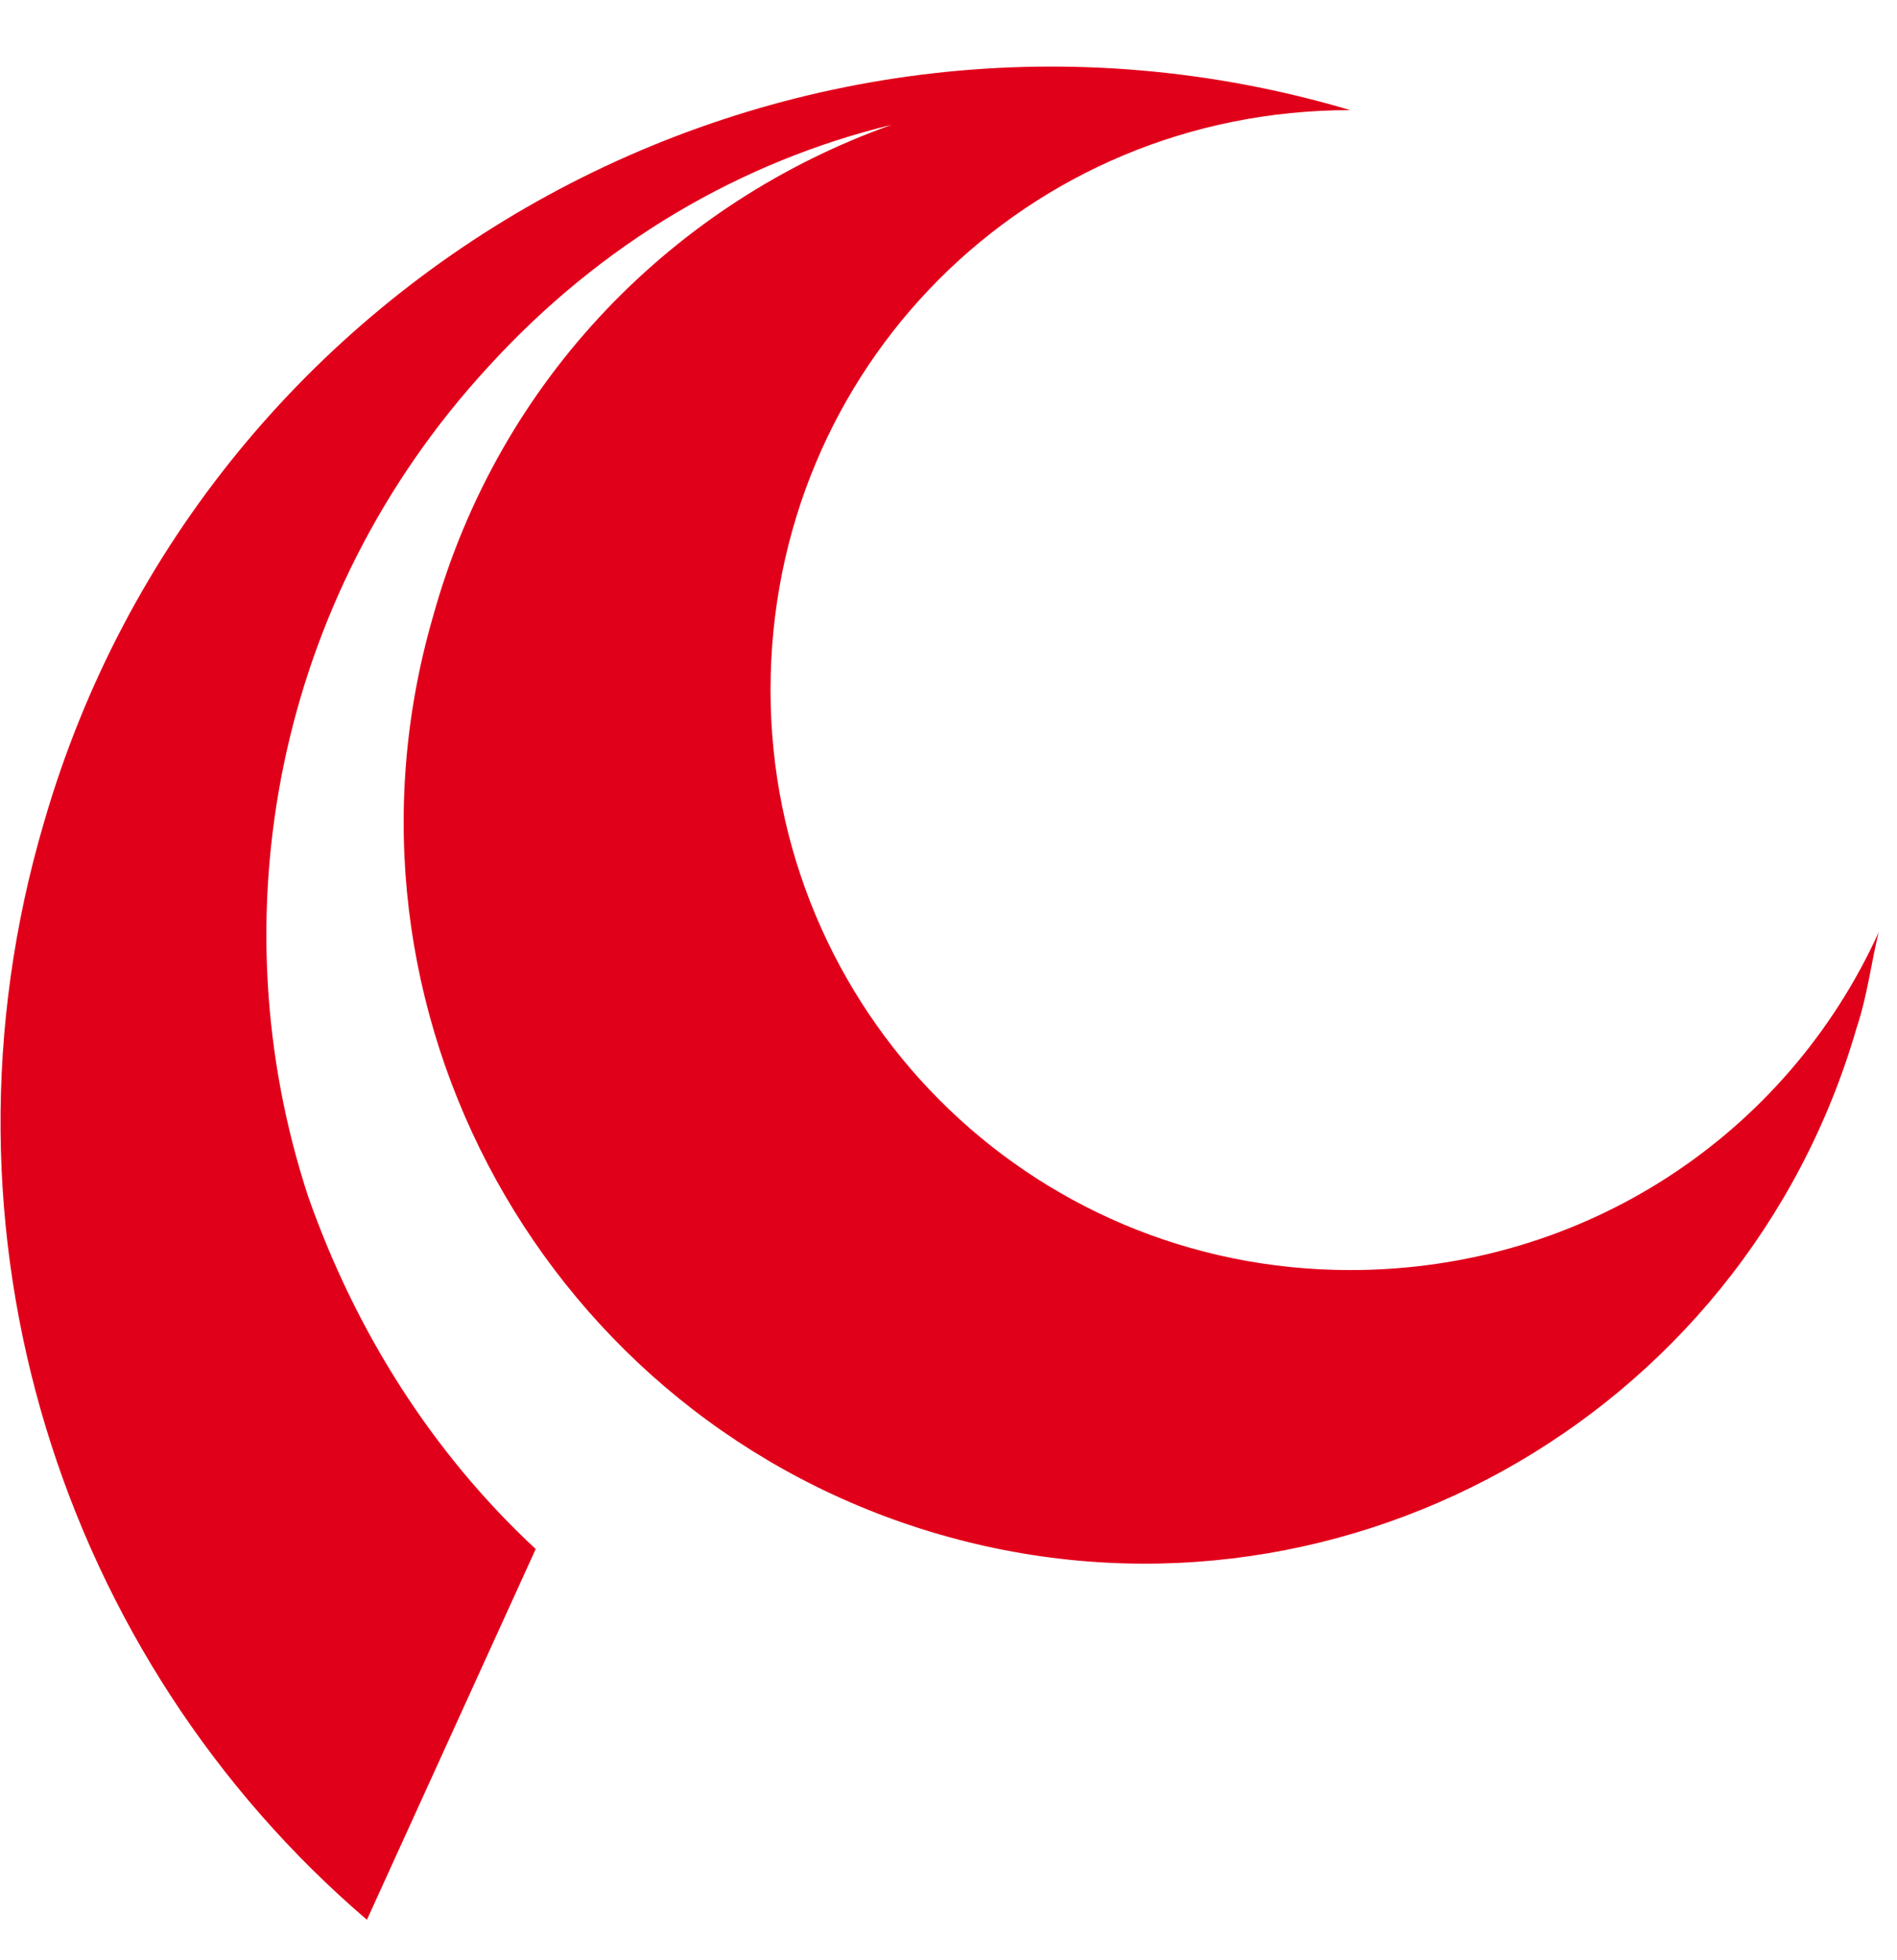
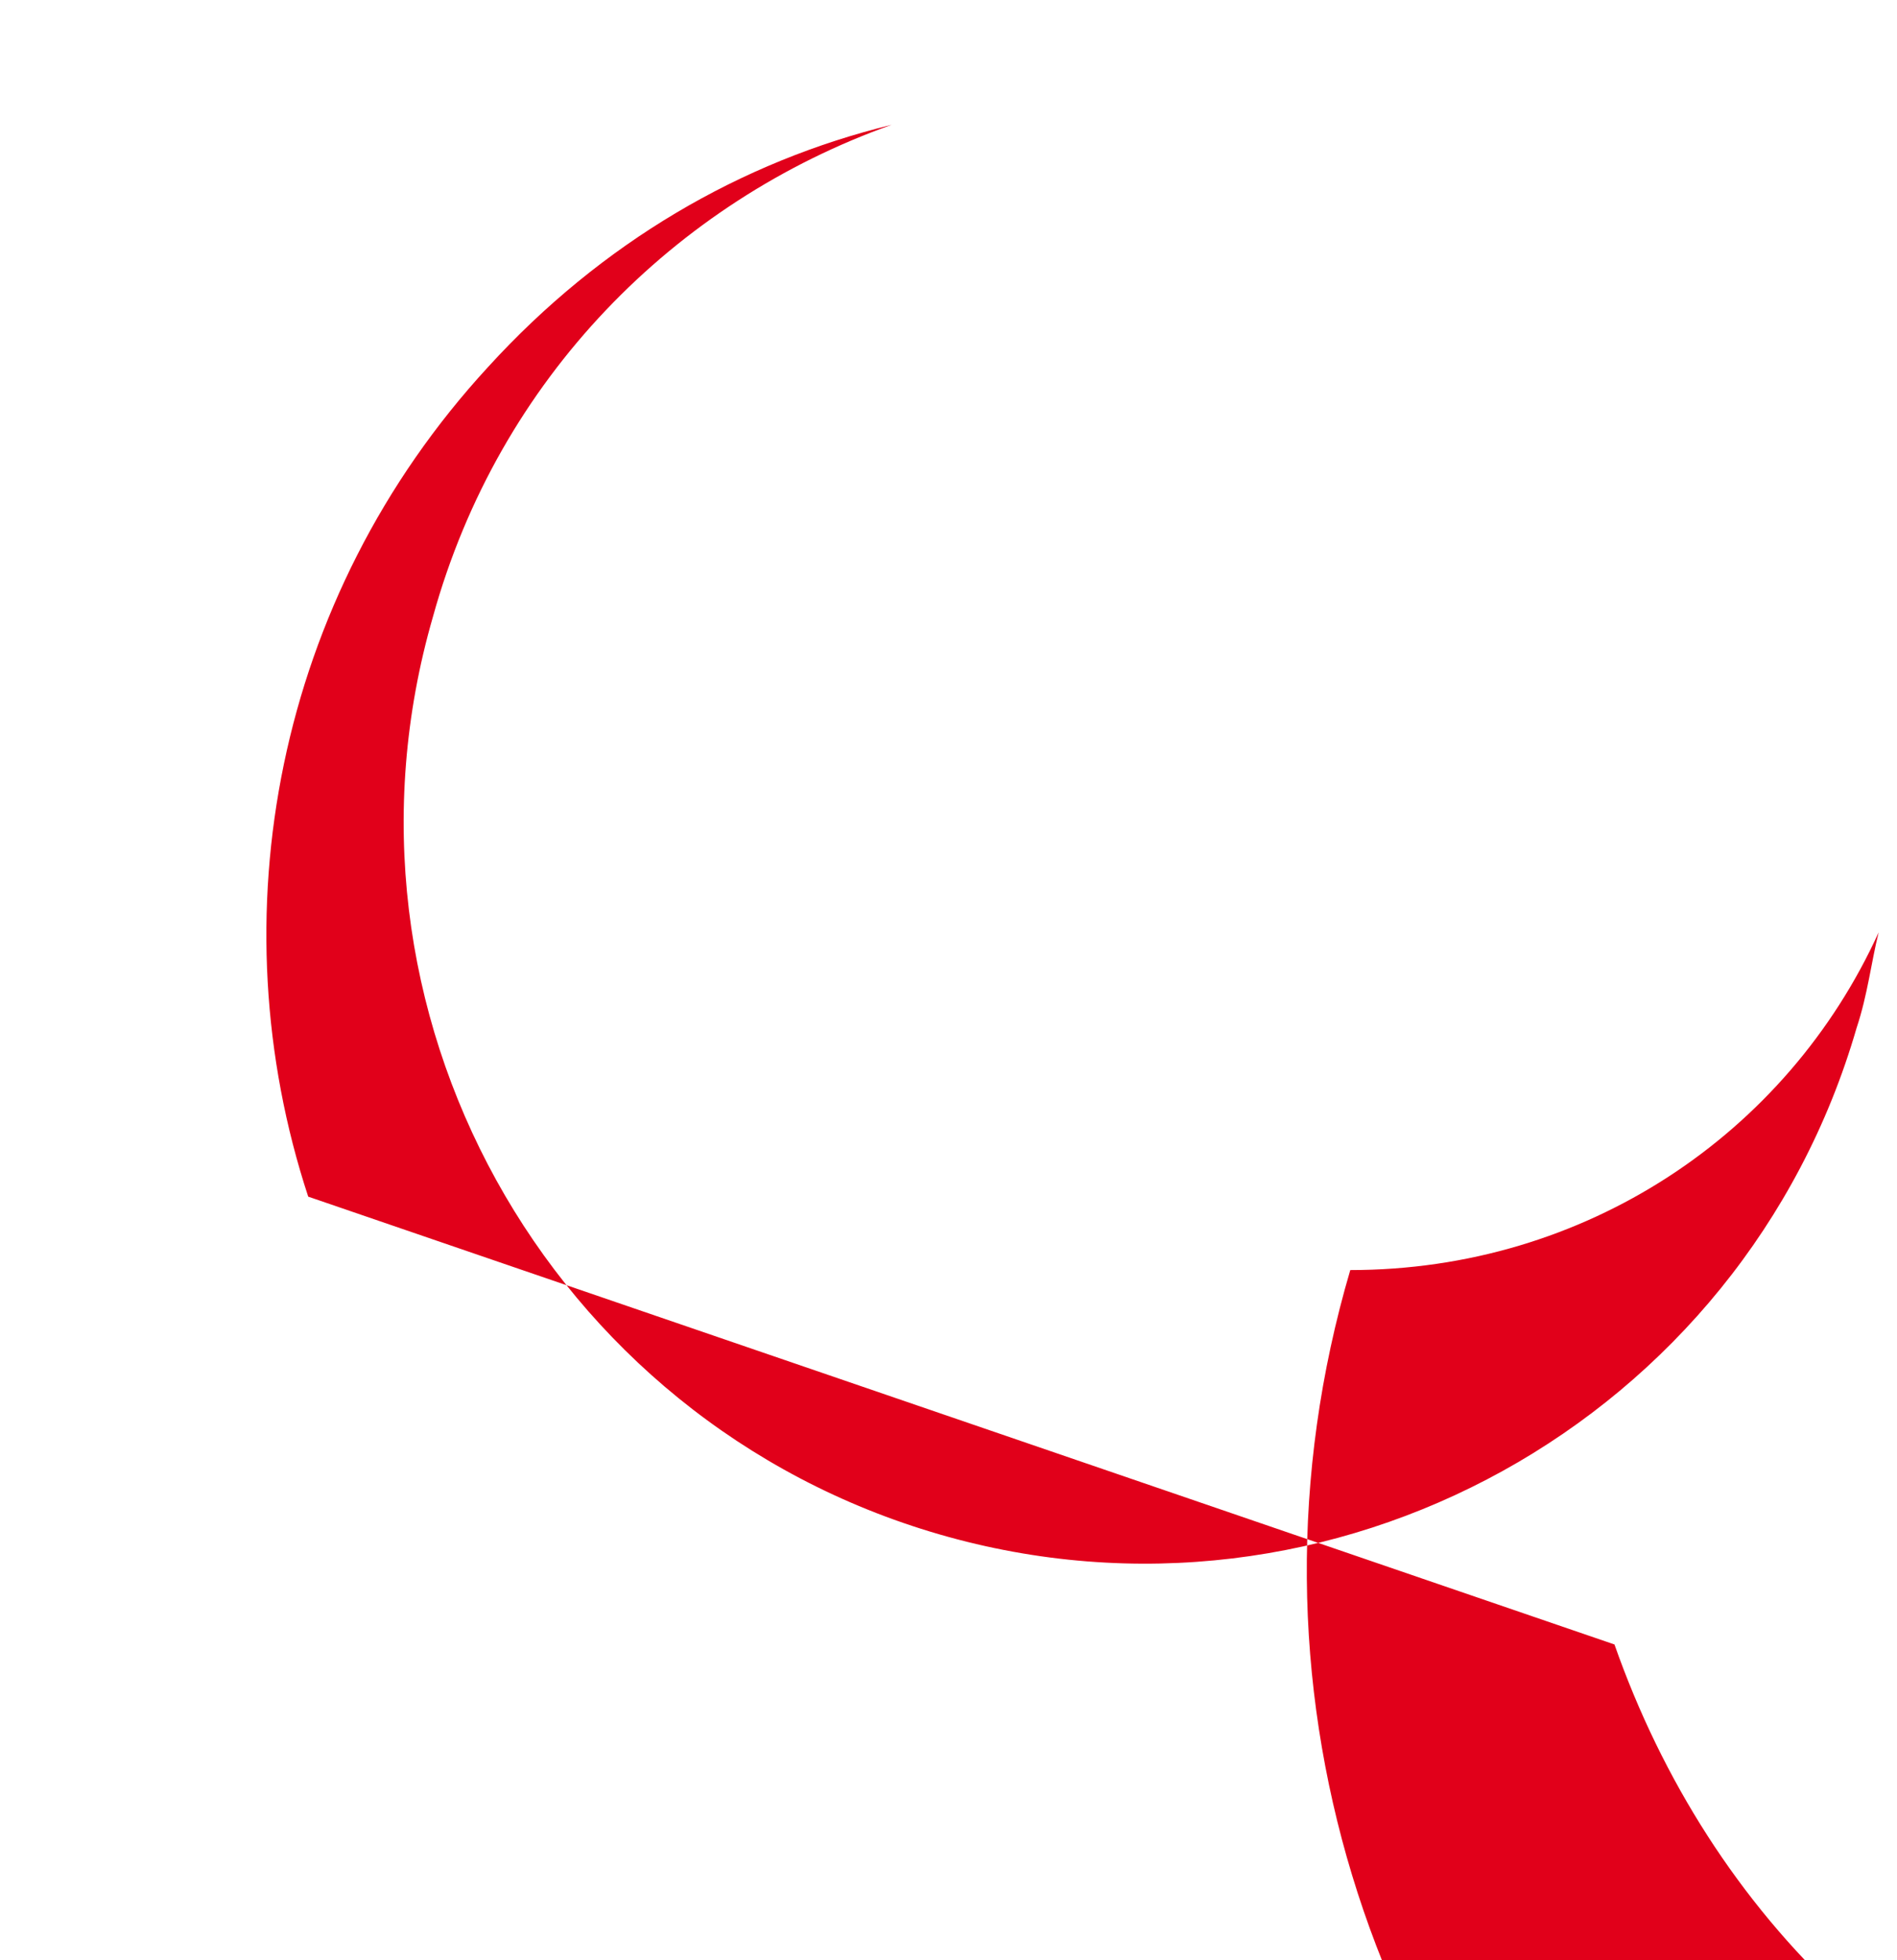
<svg xmlns="http://www.w3.org/2000/svg" viewBox="0 0 51.7 53.4">
-   <path fill="#e1001a" fill-rule="evenodd" d="M8.4 32.6C5.9 25 7.5 16.3 13.3 10c3.1-3.4 6.9-5.6 11-6.6-5.9 2.1-10.7 6.9-12.5 13.4-3.1 10.7 3.1 21.9 13.8 25 10.7 3.1 21.9-3.1 25-13.8.3-.9.4-1.8.6-2.6-2.5 5.5-8 9.2-14.4 9.2C28 34.6 21 27.5 21 18.8 21 10 28 3 36.8 3 21.6-1.5 5.6 7.2 1.2 22.4c-3.3 11.2.5 22.8 8.8 29.9l4.6-10.1c-2.8-2.6-4.9-5.9-6.2-9.6" clip-rule="evenodd" />
+   <path fill="#e1001a" fill-rule="evenodd" d="M8.4 32.6C5.9 25 7.5 16.3 13.3 10c3.1-3.4 6.9-5.6 11-6.6-5.9 2.1-10.7 6.9-12.5 13.4-3.1 10.7 3.1 21.9 13.8 25 10.7 3.1 21.9-3.1 25-13.8.3-.9.4-1.8.6-2.6-2.5 5.5-8 9.2-14.4 9.2c-3.3 11.2.5 22.8 8.8 29.9l4.6-10.1c-2.8-2.6-4.9-5.9-6.2-9.6" clip-rule="evenodd" />
</svg>